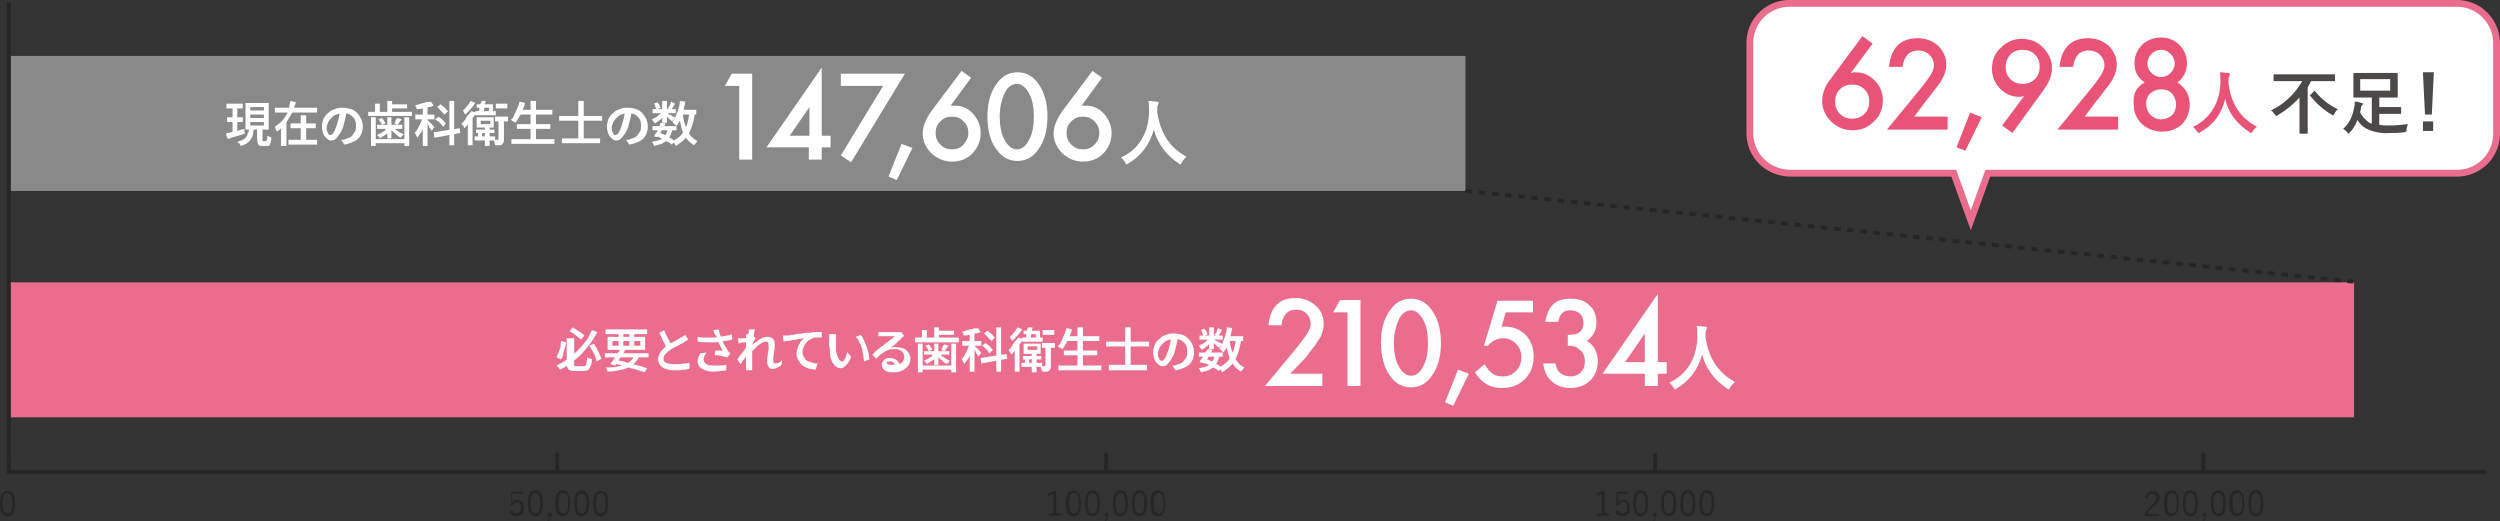
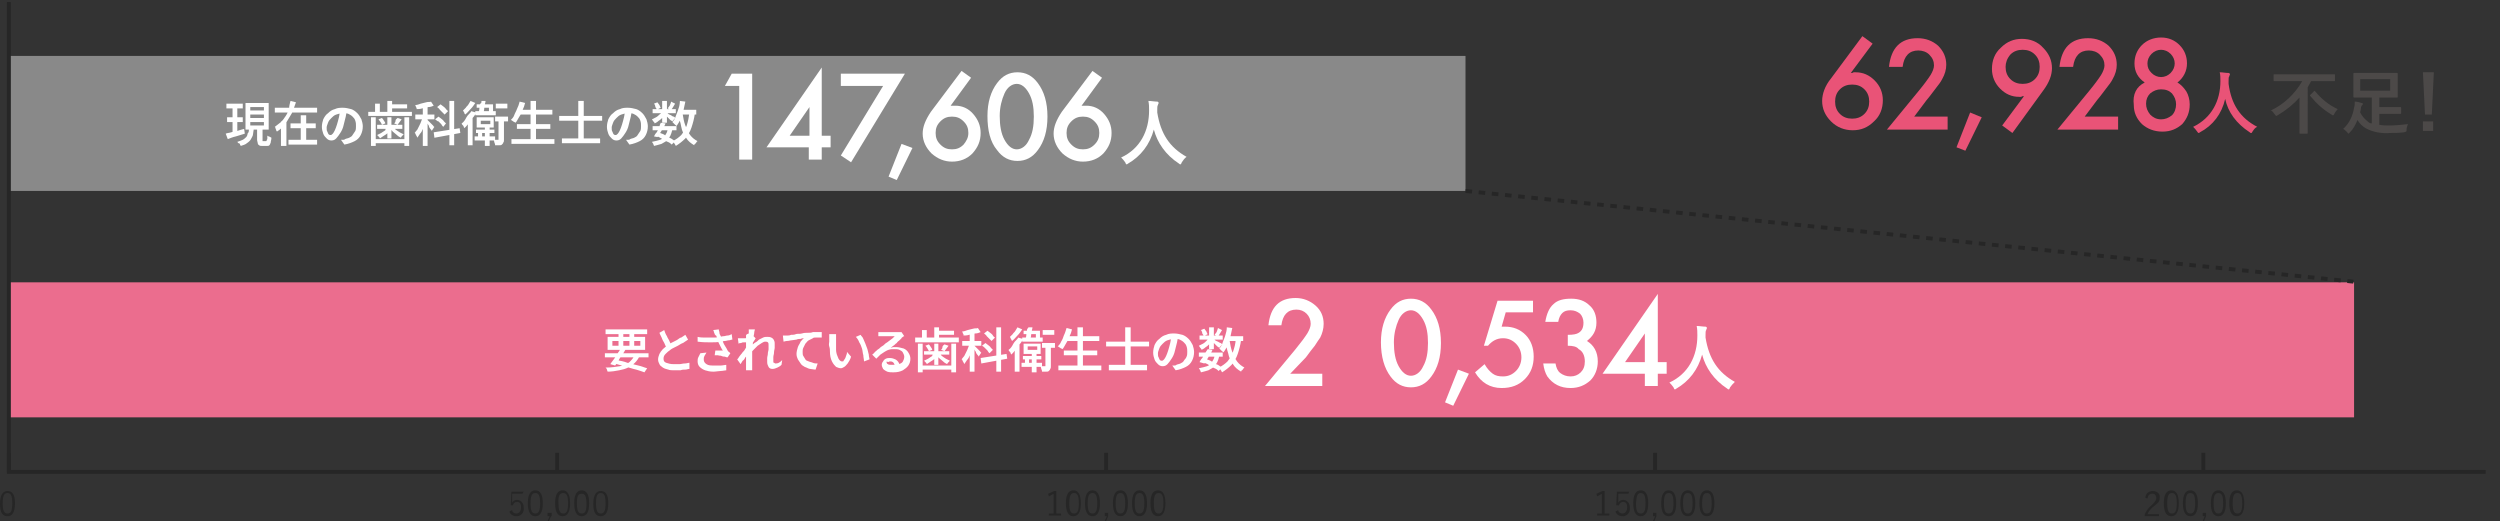
<svg xmlns="http://www.w3.org/2000/svg" version="1.1" id="レイヤー_1" x="0px" y="0px" viewBox="0 0 366.6 76.4" style="enable-background:new 0 0 366.6 76.4;" xml:space="preserve">
  <rect x="0" y="0" width="366.6" height="76.4" fill="#333333" stroke="none" />
  <style type="text/css">
	.st0{fill:#EB6D8E;}
	.st1{fill:#898989;}
	.st2{fill:#262626;}
	.st3{fill:none;stroke:#262626;stroke-width:0.58;stroke-miterlimit:10;}
	.st4{fill:none;stroke:#262626;stroke-width:0.58;stroke-miterlimit:10;stroke-dasharray:0.97,0.97;}
	.st5{fill:#FFFFFF;stroke:#EB6D8E;stroke-miterlimit:10;}
	.st6{fill:#4C4948;}
	.st7{fill:#FFFFFF;}
	.st8{fill:#E95377;}
</style>
  <rect x="1.3" y="41.4" class="st0" width="343.9" height="19.8" />
  <rect x="1.3" y="8.2" class="st1" width="213.6" height="19.8" />
  <path class="st2" d="M2.2,73.8c0,1.3-0.4,1.9-1.1,1.9S0,75.2,0,73.9S0.4,72,1.1,72S2.2,72.5,2.2,73.8z M0.4,73.8  c0,1.1,0.2,1.5,0.7,1.5s0.7-0.4,0.7-1.5s-0.2-1.5-0.7-1.5S0.4,72.7,0.4,73.8L0.4,73.8z" />
  <path class="st2" d="M76.6,72.4h-1.5v0.9c0,0.1,0,0.3,0,0.4c0.1-0.2,0.4-0.4,0.7-0.4c0.6,0,1,0.5,1,1.1c0,0,0,0,0,0.1  c0.1,0.6-0.4,1.2-1,1.2c0,0-0.1,0-0.1,0c-0.5,0-0.9-0.3-1-0.7l0.4-0.2c0,0.3,0.3,0.5,0.6,0.5c0.4,0,0.7-0.3,0.7-0.9  s-0.2-0.8-0.6-0.8c-0.3,0-0.5,0.2-0.6,0.5h-0.3l0.1-2h1.8L76.6,72.4z" />
  <path class="st2" d="M79.6,73.8c0,1.3-0.4,1.9-1.1,1.9s-1.1-0.6-1.1-1.9s0.4-1.9,1.1-1.9S79.6,72.5,79.6,73.8z M77.8,73.8  c0,1.1,0.2,1.5,0.7,1.5s0.7-0.4,0.7-1.5s-0.2-1.5-0.7-1.5S77.8,72.7,77.8,73.8L77.8,73.8z" />
  <path class="st2" d="M80.8,75.7l-0.3,0.7h-0.2l0.3-0.7h-0.3v-0.5h0.6V75.7z" />
  <path class="st2" d="M83.6,73.8c0,1.3-0.4,1.9-1.1,1.9s-1.1-0.6-1.1-1.9s0.4-1.9,1.1-1.9S83.6,72.5,83.6,73.8z M81.9,73.8  c0,1.1,0.2,1.5,0.7,1.5s0.7-0.4,0.7-1.5s-0.2-1.5-0.7-1.5S81.8,72.7,81.9,73.8L81.9,73.8z" />
  <path class="st2" d="M86.4,73.8c0,1.3-0.4,1.9-1.1,1.9s-1.1-0.6-1.1-1.9s0.4-1.9,1.1-1.9S86.4,72.5,86.4,73.8z M84.6,73.8  c0,1.1,0.2,1.5,0.7,1.5S86,75,86,73.9s-0.2-1.5-0.7-1.5S84.6,72.7,84.6,73.8L84.6,73.8z" />
  <path class="st2" d="M89.2,73.8c0,1.3-0.4,1.9-1.1,1.9S87,75.2,87,73.9s0.4-1.9,1.1-1.9S89.2,72.5,89.2,73.8z M87.4,73.8  c0,1.1,0.2,1.5,0.7,1.5s0.7-0.4,0.7-1.5s-0.2-1.5-0.7-1.5S87.4,72.7,87.4,73.8L87.4,73.8z" />
  <path class="st2" d="M154.9,75.3h0.7v0.3h-1.8v-0.3h0.7v-2.9c-0.2,0.1-0.5,0.3-0.7,0.4l-0.1-0.4c0.3-0.1,0.6-0.3,0.9-0.4h0.3V75.3z" />
  <path class="st2" d="M158.5,73.8c0,1.3-0.4,1.9-1.1,1.9s-1.1-0.6-1.1-1.9s0.4-1.9,1.1-1.9S158.5,72.5,158.5,73.8z M156.8,73.8  c0,1.1,0.2,1.5,0.7,1.5s0.7-0.4,0.7-1.5s-0.2-1.5-0.7-1.5S156.8,72.7,156.8,73.8L156.8,73.8z" />
  <path class="st2" d="M161.3,73.8c0,1.3-0.4,1.9-1.1,1.9s-1.1-0.6-1.1-1.9s0.4-1.9,1.1-1.9S161.3,72.5,161.3,73.8z M159.5,73.8  c0,1.1,0.2,1.5,0.7,1.5s0.7-0.4,0.7-1.5s-0.2-1.5-0.7-1.5S159.5,72.7,159.5,73.8L159.5,73.8z" />
  <path class="st2" d="M162.5,75.7l-0.3,0.7H162l0.3-0.7H162v-0.5h0.5L162.5,75.7z" />
  <path class="st2" d="M165.4,73.8c0,1.3-0.4,1.9-1.1,1.9s-1.1-0.6-1.1-1.9s0.4-1.9,1.1-1.9S165.4,72.5,165.4,73.8z M163.6,73.8  c0,1.1,0.2,1.5,0.7,1.5s0.7-0.4,0.7-1.5s-0.2-1.5-0.7-1.5S163.6,72.7,163.6,73.8L163.6,73.8z" />
  <path class="st2" d="M168.2,73.8c0,1.3-0.4,1.9-1.1,1.9s-1.1-0.6-1.1-1.9s0.4-1.9,1.1-1.9S168.2,72.5,168.2,73.8z M166.4,73.8  c0,1.1,0.2,1.5,0.7,1.5s0.7-0.4,0.7-1.5s-0.2-1.5-0.7-1.5S166.4,72.7,166.4,73.8L166.4,73.8z" />
  <path class="st2" d="M170.9,73.8c0,1.3-0.4,1.9-1.1,1.9s-1.1-0.6-1.1-1.9s0.4-1.9,1.1-1.9S170.9,72.5,170.9,73.8z M169.2,73.8  c0,1.1,0.2,1.5,0.7,1.5s0.7-0.4,0.7-1.5s-0.2-1.5-0.7-1.5S169.2,72.7,169.2,73.8L169.2,73.8z" />
  <path class="st2" d="M235.3,75.3h0.7v0.3h-1.8v-0.3h0.7v-2.9c-0.2,0.1-0.5,0.3-0.7,0.4l-0.1-0.4c0.3-0.1,0.6-0.3,0.9-0.4h0.3V75.3z" />
  <path class="st2" d="M238.8,72.4h-1.5v0.9c0,0.1,0,0.3,0,0.4c0.1-0.2,0.4-0.4,0.7-0.4c0.6,0,1,0.5,1,1.1c0,0,0,0,0,0.1  c0.1,0.6-0.4,1.2-1,1.2c0,0-0.1,0-0.1,0c-0.5,0-0.9-0.3-1-0.7l0.4-0.2c0,0.3,0.3,0.5,0.6,0.5c0.4,0,0.7-0.3,0.7-0.9  s-0.2-0.8-0.6-0.8c-0.3,0-0.5,0.2-0.6,0.5H237l0.1-2h1.8L238.8,72.4z" />
  <path class="st2" d="M241.7,73.8c0,1.3-0.4,1.9-1.1,1.9s-1.1-0.6-1.1-1.9s0.4-1.9,1.1-1.9S241.7,72.5,241.7,73.8z M239.9,73.8  c0,1.1,0.2,1.5,0.7,1.5s0.7-0.4,0.7-1.5s-0.2-1.5-0.7-1.5S240,72.7,239.9,73.8L239.9,73.8z" />
  <path class="st2" d="M242.9,75.7l-0.3,0.7h-0.2l0.3-0.7h-0.3v-0.5h0.5V75.7z" />
  <path class="st2" d="M245.8,73.8c0,1.3-0.4,1.9-1.1,1.9s-1.1-0.6-1.1-1.9s0.4-1.9,1.1-1.9S245.8,72.5,245.8,73.8z M244,73.8  c0,1.1,0.2,1.5,0.7,1.5s0.7-0.4,0.7-1.5s-0.2-1.5-0.7-1.5S244,72.7,244,73.8L244,73.8z" />
  <path class="st2" d="M248.6,73.8c0,1.3-0.4,1.9-1.1,1.9s-1.1-0.6-1.1-1.9s0.4-1.9,1.1-1.9S248.6,72.5,248.6,73.8z M246.8,73.8  c0,1.1,0.2,1.5,0.7,1.5s0.7-0.4,0.7-1.5s-0.2-1.5-0.7-1.5S246.8,72.7,246.8,73.8L246.8,73.8z" />
  <path class="st2" d="M251.4,73.8c0,1.3-0.4,1.9-1.1,1.9s-1.1-0.6-1.1-1.9s0.4-1.9,1.1-1.9S251.4,72.5,251.4,73.8z M249.6,73.8  c0,1.1,0.2,1.5,0.7,1.5s0.7-0.4,0.7-1.5s-0.2-1.5-0.7-1.5S249.6,72.7,249.6,73.8L249.6,73.8z" />
  <path class="st2" d="M314.6,73c0-0.6,0.5-1,1.1-1c0.5,0,1,0.3,1,0.8c0,0.1,0,0.1,0,0.2c0,0.4-0.1,0.7-0.8,1.2  c-0.4,0.3-0.8,0.7-1,1.2h1.7v0.3h-2.1v-0.3c0.3-0.6,0.6-1,1.1-1.4c0.5-0.5,0.6-0.7,0.6-1c0-0.3-0.2-0.6-0.5-0.6c0,0,0,0-0.1,0  c-0.4,0-0.6,0.2-0.7,0.7L314.6,73z" />
  <path class="st2" d="M319.5,73.8c0,1.3-0.4,1.9-1.1,1.9s-1.1-0.6-1.1-1.9s0.4-1.9,1.1-1.9S319.5,72.5,319.5,73.8z M317.8,73.8  c0,1.1,0.2,1.5,0.7,1.5s0.7-0.4,0.7-1.5s-0.2-1.5-0.7-1.5S317.8,72.7,317.8,73.8L317.8,73.8z" />
  <path class="st2" d="M322.3,73.8c0,1.3-0.4,1.9-1.1,1.9s-1.1-0.6-1.1-1.9s0.4-1.9,1.1-1.9S322.3,72.5,322.3,73.8z M320.5,73.8  c0,1.1,0.2,1.5,0.7,1.5s0.7-0.4,0.7-1.5s-0.2-1.5-0.7-1.5S320.5,72.7,320.5,73.8L320.5,73.8z" />
  <path class="st2" d="M323.5,75.7l-0.3,0.7H323l0.3-0.7H323v-0.5h0.5L323.5,75.7z" />
  <path class="st2" d="M326.4,73.8c0,1.3-0.4,1.9-1.1,1.9s-1.1-0.6-1.1-1.9s0.4-1.9,1.1-1.9S326.4,72.5,326.4,73.8z M324.6,73.8  c0,1.1,0.2,1.5,0.7,1.5s0.7-0.4,0.7-1.5s-0.2-1.5-0.7-1.5S324.6,72.7,324.6,73.8L324.6,73.8z" />
  <path class="st2" d="M329.1,73.8c0,1.3-0.4,1.9-1.1,1.9s-1.1-0.6-1.1-1.9s0.4-1.9,1.1-1.9S329.1,72.5,329.1,73.8z M327.4,73.8  c0,1.1,0.2,1.5,0.7,1.5s0.7-0.4,0.7-1.5s-0.2-1.5-0.7-1.5S327.4,72.7,327.4,73.8L327.4,73.8z" />
-   <path class="st2" d="M331.9,73.8c0,1.3-0.4,1.9-1.1,1.9s-1.1-0.6-1.1-1.9s0.4-1.9,1.1-1.9S331.9,72.5,331.9,73.8z M330.1,73.8  c0,1.1,0.2,1.5,0.7,1.5s0.7-0.4,0.7-1.5s-0.2-1.5-0.7-1.5S330.1,72.7,330.1,73.8L330.1,73.8z" />
  <polyline class="st3" points="1.3,0.3 1.3,69.2 364.5,69.2 " />
  <line class="st3" x1="1.3" y1="69.2" x2="1.3" y2="66.4" />
  <line class="st3" x1="81.7" y1="69.2" x2="81.7" y2="66.4" />
  <line class="st3" x1="162.2" y1="69.2" x2="162.2" y2="66.4" />
  <line class="st3" x1="242.7" y1="69.2" x2="242.7" y2="66.4" />
  <line class="st3" x1="323.1" y1="69.2" x2="323.1" y2="66.4" />
  <line class="st4" x1="214.9" y1="28" x2="345.1" y2="41.3" />
-   <path class="st5" d="M360.1,0.5h-97.5c-3.2-0.1-5.9,2.4-6,5.6c0,0,0,0,0,0v13.6c0.1,3.2,2.7,5.7,6,5.7c0,0,0,0,0,0h23.9l2.5,6.9  l2.5-6.9h68.6c3.2,0.1,5.9-2.4,6-5.6c0,0,0,0,0,0V6.2C366,3,363.4,0.4,360.1,0.5C360.2,0.5,360.1,0.5,360.1,0.5z" />
  <path class="st6" d="M334.8,11.9c-0.9,0-1.3,0-1.3,0s-0.1,0-0.1-0.1V11c0-0.1,0-0.1,0.1-0.1s0.4,0,1.3,0h6.2c0.9,0,1.2,0,1.3,0  s0.1,0,0.1,0.1v0.8c0,0.1,0,0.1-0.1,0.1s-0.4,0-1.3,0h-2.1c-0.2,0.3-0.3,0.6-0.5,0.9V18c0,1,0,1.4,0,1.5s0,0.1-0.1,0.1h-1  c-0.1,0-0.1,0-0.1-0.1s0-0.5,0-1.5v-3.7c-0.9,1-2,1.9-3.2,2.6c-0.1,0-0.1,0.1-0.2,0.1c-0.1,0-0.1-0.1-0.2-0.2  c-0.2-0.2-0.3-0.5-0.6-0.6c1.9-0.9,3.5-2.4,4.6-4.3L334.8,11.9z M339.3,13.4c0,0,0.1-0.1,0.1-0.1s0,0,0.1,0.1c0.9,1.1,2,2,3.3,2.6  c-0.2,0.2-0.4,0.5-0.5,0.7c-0.1,0.2-0.1,0.2-0.2,0.2s-0.1,0-0.2-0.1c-1.2-0.7-2.2-1.6-3.1-2.7c-0.1-0.1-0.1-0.1,0-0.2L339.3,13.4z" />
  <path class="st6" d="M348.9,18.3c0.5,0.1,1,0.1,1.5,0.1c0.9,0,1.8-0.1,2.7-0.2c-0.1,0.3-0.2,0.5-0.2,0.8c0,0.3,0,0.3-0.4,0.4  c-0.8,0.1-1.3,0.1-2,0.1c-1.2,0.1-2.5-0.1-3.6-0.7c-0.5-0.3-0.9-0.7-1.2-1.2c-0.3,0.7-0.6,1.3-1.1,1.8c-0.1,0.1-0.2,0.2-0.2,0.2  s-0.1,0-0.2-0.2c-0.2-0.2-0.4-0.4-0.6-0.5c0.9-0.8,1.4-1.9,1.6-3.1c0.1-0.3,0.1-0.6,0.1-0.9c0.3,0,0.7,0.1,1,0.2  c0.1,0,0.2,0.1,0.2,0.1c0,0.1,0,0.1-0.1,0.2c-0.1,0.1-0.2,0.3-0.2,0.5c0,0.2-0.1,0.4-0.1,0.6c0.3,0.6,0.7,1,1.2,1.4  c0.1,0.1,0.3,0.2,0.5,0.2v-3.8h-1.2c-1,0-1.4,0-1.4,0s-0.1,0-0.1-0.1s0-0.3,0-1v-1.5c0-0.6,0-0.9,0-0.9s0-0.1,0.1-0.1s0.4,0,1.4,0  h3.5c1,0,1.4,0,1.4,0s0.1,0,0.1,0.1s0,0.3,0,0.9v1.5c0,0.6,0,0.9,0,1s0,0.1-0.1,0.1s-0.4,0-1.4,0h-1.2v1.4h1.6c1.1,0,1.5,0,1.5,0  s0.1,0,0.1,0.1v0.8c0,0.1,0,0.1-0.1,0.1s-0.4,0-1.5,0h-1.6L348.9,18.3z M350.5,11.6h-4.4v1.7h4.4V11.6z" />
  <path class="st6" d="M356.6,16.8h-1l-0.3-6.2h1.6L356.6,16.8z M356.8,17.8v1.4h-1.5v-1.4H356.8z" />
  <g>
    <g>
      <g>
        <path class="st7" d="M253.7,56.8c-0.1,0.2-0.1,0.3-0.2,0.3c-0.1,0-0.1,0-0.2-0.1c-2-1.3-3.2-3.1-3.7-5c-0.6,2.2-1.9,3.9-3.8,5     c-0.1,0.1-0.2,0.1-0.2,0.1c-0.1,0-0.1-0.1-0.2-0.3c-0.2-0.3-0.4-0.5-0.6-0.7c2.8-1.3,4.1-3.9,4.1-6.9c0-0.5,0-0.9-0.1-1.4     c0.4,0,0.9,0.1,1.3,0.1c0.1,0,0.2,0.1,0.2,0.2c0,0.1-0.1,0.2-0.1,0.3c-0.1,0.1-0.1,0.4-0.1,0.7c0,0.1,0,0.3,0,0.4     c0.5,3.1,1.8,5.1,4.3,6.5C254.1,56.3,253.9,56.5,253.7,56.8z" />
      </g>
    </g>
    <g>
      <g>
        <path class="st7" d="M189.2,54.8h4.7v1.8h-8.4l4.4-5.3c0.4-0.5,0.8-1,1.1-1.4c0.3-0.4,0.5-0.7,0.7-1c0.3-0.5,0.5-1,0.5-1.4     c0-0.6-0.2-1.1-0.6-1.5c-0.4-0.4-0.9-0.6-1.5-0.6c-1.3,0-2,0.8-2.2,2.3h-1.9c0.3-2.7,1.6-4,4-4c1.1,0,2.1,0.4,2.9,1.1     c0.8,0.7,1.2,1.6,1.2,2.7c0,0.7-0.2,1.4-0.5,2c-0.2,0.3-0.5,0.7-0.8,1.2c-0.4,0.5-0.8,1-1.3,1.7L189.2,54.8z" />
-         <path class="st7" d="M197.7,45.8h-2.2l1-1.8h3v12.6h-1.9V45.8z" />
        <path class="st7" d="M202.5,50.2c0-2,0.5-3.6,1.4-4.8c0.8-1.1,1.8-1.6,3-1.6s2.2,0.5,3,1.6c0.9,1.2,1.4,2.8,1.4,4.9     c0,2.1-0.5,3.7-1.4,4.9c-0.8,1.1-1.8,1.6-3,1.6c-1.2,0-2.2-0.5-3-1.6C203,54,202.5,52.3,202.5,50.2z M204.4,50.2     c0,1.4,0.2,2.6,0.7,3.5c0.5,0.9,1.1,1.4,1.8,1.4c0.7,0,1.4-0.5,1.8-1.4c0.5-0.9,0.7-2,0.7-3.4c0-1.4-0.2-2.5-0.7-3.4     c-0.5-0.9-1.1-1.4-1.8-1.4c-0.7,0-1.4,0.5-1.8,1.4C204.7,47.8,204.4,48.9,204.4,50.2z" />
        <path class="st7" d="M213.8,54.2l1.6,0.6l-2.3,4.7l-1.2-0.5L213.8,54.2z" />
        <path class="st7" d="M224.7,45.8h-3.9l-0.6,2.1c0.1,0,0.2,0,0.3,0c0.1,0,0.2,0,0.2,0c1.2,0,2.2,0.4,3,1.2     c0.8,0.8,1.2,1.9,1.2,3.2c0,1.3-0.4,2.4-1.3,3.3c-0.9,0.9-2,1.3-3.4,1.3c-1.7,0-3-0.8-3.9-2.3l1.4-1.2c0.4,0.7,0.8,1.1,1.2,1.4     c0.4,0.3,0.9,0.4,1.5,0.4c0.8,0,1.4-0.3,1.9-0.8c0.5-0.5,0.8-1.2,0.8-2c0-0.8-0.3-1.5-0.8-2c-0.5-0.5-1.1-0.8-1.9-0.8     c-0.9,0-1.6,0.4-2.2,1.1h-0.6l2-6.6h5.2V45.8z" />
        <path class="st7" d="M229.9,50.7v-1.6c0.8,0,1.3-0.1,1.6-0.3c0.5-0.3,0.7-0.8,0.7-1.5c0-0.5-0.2-1-0.5-1.3     c-0.4-0.3-0.8-0.5-1.4-0.5c-0.5,0-0.9,0.1-1.2,0.4c-0.3,0.3-0.5,0.7-0.6,1.3h-1.9c0.2-1.2,0.6-2.1,1.2-2.6     c0.6-0.6,1.5-0.8,2.6-0.8c1.1,0,2,0.3,2.7,1c0.7,0.6,1,1.5,1,2.5c0,1.2-0.5,2-1.4,2.7c1,0.6,1.6,1.6,1.6,3c0,1.1-0.4,2.1-1.1,2.8     c-0.8,0.7-1.7,1.1-2.9,1.1c-1.5,0-2.6-0.6-3.4-1.7c-0.3-0.5-0.5-1.1-0.6-1.9h1.8c0.1,0.6,0.3,1.1,0.7,1.4     c0.4,0.3,0.9,0.5,1.5,0.5c0.6,0,1.1-0.2,1.5-0.6c0.4-0.4,0.6-0.9,0.6-1.6c0-0.8-0.3-1.5-0.9-1.8     C231.2,50.8,230.6,50.7,229.9,50.7z" />
        <path class="st7" d="M243.1,53.1h1.3v1.7h-1.3v1.8h-1.9v-1.8H235l8.1-11.7V53.1z M241.2,53.1v-4.2l-2.9,4.2H241.2z" />
      </g>
    </g>
  </g>
  <g>
    <g>
      <g>
        <path class="st7" d="M173.3,23.8c-0.1,0.2-0.1,0.3-0.2,0.3c-0.1,0-0.1,0-0.2-0.1c-2-1.3-3.2-3.1-3.7-5c-0.6,2.2-1.9,3.9-3.8,5     c-0.1,0.1-0.2,0.1-0.2,0.1c-0.1,0-0.1-0.1-0.2-0.3c-0.2-0.3-0.4-0.5-0.6-0.7c2.8-1.3,4.1-3.9,4.1-6.9c0-0.5,0-0.9-0.1-1.4     c0.4,0,0.9,0.1,1.3,0.1c0.1,0,0.2,0.1,0.2,0.2c0,0.1-0.1,0.2-0.1,0.3c-0.1,0.1-0.1,0.4-0.1,0.7c0,0.1,0,0.3,0,0.4     c0.5,3.1,1.8,5.1,4.3,6.5C173.7,23.2,173.5,23.5,173.3,23.8z" />
      </g>
    </g>
    <g>
      <g>
        <path class="st7" d="M108.5,12.6h-2.2l1-1.8h3v12.6h-1.9V12.6z" />
        <path class="st7" d="M120.5,19.9h1.3v1.7h-1.3v1.8h-1.9v-1.8h-6.2l8.1-11.7V19.9z M118.7,19.9v-4.2l-2.9,4.2H118.7z" />
        <path class="st7" d="M129.5,12.6h-6.2v-1.8h9.4l-7.9,13l-1.5-1L129.5,12.6z" />
        <path class="st7" d="M132.2,21.1l1.6,0.6l-2.3,4.7l-1.2-0.5L132.2,21.1z" />
        <path class="st7" d="M141,10.4l1.4,1l-3,4.1c0.2,0,0.3,0,0.4,0c0.1,0,0.2,0,0.3,0c1,0,1.9,0.4,2.6,1.2c0.7,0.8,1.1,1.7,1.1,2.8     c0,1.2-0.4,2.1-1.2,3c-0.8,0.8-1.8,1.2-3,1.2c-1.1,0-2.1-0.4-3-1.2c-0.8-0.8-1.3-1.8-1.3-2.9c0-1,0.4-2,1.2-3.2L141,10.4z      M142,19.5c0-0.7-0.2-1.2-0.7-1.7c-0.5-0.5-1-0.7-1.7-0.7c-0.7,0-1.2,0.2-1.7,0.7c-0.5,0.5-0.7,1-0.7,1.7c0,0.7,0.2,1.2,0.7,1.7     c0.5,0.5,1,0.7,1.7,0.7c0.7,0,1.2-0.2,1.7-0.7C141.7,20.7,142,20.2,142,19.5z" />
        <path class="st7" d="M144.8,17c0-2,0.5-3.6,1.4-4.8c0.8-1.1,1.8-1.6,3-1.6s2.2,0.5,3,1.6c0.9,1.2,1.4,2.8,1.4,4.9     c0,2.1-0.5,3.7-1.4,4.9c-0.8,1.1-1.8,1.6-3,1.6c-1.2,0-2.2-0.5-3-1.6C145.2,20.8,144.8,19.1,144.8,17z M146.6,17     c0,1.4,0.2,2.6,0.7,3.5c0.5,0.9,1.1,1.4,1.8,1.4c0.7,0,1.4-0.5,1.8-1.4c0.5-0.9,0.7-2,0.7-3.4c0-1.4-0.2-2.5-0.7-3.4     c-0.5-0.9-1.1-1.4-1.8-1.4c-0.7,0-1.4,0.5-1.8,1.4C146.9,14.6,146.6,15.7,146.6,17z" />
        <path class="st7" d="M160.2,10.4l1.4,1l-3,4.1c0.2,0,0.3,0,0.4,0c0.1,0,0.2,0,0.3,0c1,0,1.9,0.4,2.6,1.2c0.7,0.8,1.1,1.7,1.1,2.8     c0,1.2-0.4,2.1-1.2,3c-0.8,0.8-1.8,1.2-3,1.2c-1.1,0-2.1-0.4-3-1.2c-0.8-0.8-1.3-1.8-1.3-2.9c0-1,0.4-2,1.2-3.2L160.2,10.4z      M161.2,19.5c0-0.7-0.2-1.2-0.7-1.7c-0.5-0.5-1-0.7-1.7-0.7c-0.7,0-1.2,0.2-1.7,0.7c-0.5,0.5-0.7,1-0.7,1.7     c0,0.7,0.2,1.2,0.7,1.7c0.5,0.5,1,0.7,1.7,0.7c0.7,0,1.2-0.2,1.7-0.7C161,20.7,161.2,20.2,161.2,19.5z" />
      </g>
    </g>
  </g>
  <g>
    <g>
      <g>
        <path class="st8" d="M330.3,19.3c-0.1,0.2-0.1,0.2-0.2,0.2c-0.1,0-0.1,0-0.2-0.1c-2-1.3-3.2-3-3.6-4.9c-0.5,2.2-1.8,3.9-3.7,4.9     c-0.1,0.1-0.2,0.1-0.2,0.1c-0.1,0-0.1-0.1-0.2-0.2c-0.2-0.3-0.4-0.5-0.6-0.7c2.7-1.3,4-3.8,4-6.7c0-0.5,0-0.9-0.1-1.3     c0.4,0,0.9,0.1,1.3,0.1c0.1,0,0.2,0.1,0.2,0.2c0,0.1-0.1,0.2-0.1,0.3c-0.1,0.1-0.1,0.3-0.1,0.7c0,0.1,0,0.2,0,0.4     c0.4,3,1.7,5,4.2,6.3C330.7,18.7,330.5,19,330.3,19.3z" />
      </g>
    </g>
    <g>
      <g>
        <path class="st8" d="M273.1,5.3l1.5,1.1l-3.2,4.3c0.2,0,0.3,0,0.4-0.1c0.1,0,0.2,0,0.3,0c1.1,0,2,0.4,2.8,1.2     c0.8,0.8,1.2,1.8,1.2,2.9c0,1.2-0.4,2.3-1.3,3.1c-0.9,0.9-1.9,1.3-3.1,1.3c-1.2,0-2.3-0.4-3.2-1.3c-0.9-0.9-1.3-1.9-1.3-3     c0-1,0.4-2.2,1.3-3.3L273.1,5.3z M274.1,14.9c0-0.7-0.2-1.3-0.7-1.8c-0.5-0.5-1.1-0.7-1.8-0.7c-0.7,0-1.3,0.2-1.8,0.7     c-0.5,0.5-0.7,1.1-0.7,1.8c0,0.7,0.2,1.3,0.7,1.8c0.5,0.5,1.1,0.7,1.8,0.7c0.7,0,1.3-0.2,1.8-0.7     C273.9,16.2,274.1,15.6,274.1,14.9z" />
        <path class="st8" d="M280.7,17.1h4.9V19h-8.9l4.6-5.6c0.5-0.6,0.8-1,1.1-1.4c0.3-0.4,0.5-0.7,0.7-1c0.3-0.5,0.5-1,0.5-1.4     c0-0.6-0.2-1.1-0.7-1.6c-0.4-0.4-1-0.6-1.6-0.6c-1.3,0-2.1,0.8-2.3,2.4h-2c0.3-2.8,1.7-4.2,4.2-4.2c1.2,0,2.2,0.4,3,1.1     c0.8,0.8,1.2,1.7,1.2,2.8c0,0.7-0.2,1.4-0.6,2.1c-0.2,0.4-0.5,0.8-0.9,1.3c-0.4,0.5-0.8,1.1-1.4,1.8L280.7,17.1z" />
        <path class="st8" d="M288.9,16.5l1.7,0.7l-2.4,4.9l-1.3-0.5L288.9,16.5z" />
        <path class="st8" d="M295.1,19.5l-1.5-1.1l3.2-4.3c-0.2,0-0.3,0-0.4,0.1c-0.1,0-0.2,0-0.3,0c-1.1,0-2-0.4-2.8-1.2     c-0.8-0.8-1.2-1.8-1.2-2.9c0-1.2,0.4-2.3,1.3-3.1c0.9-0.9,1.9-1.3,3.1-1.3c1.2,0,2.3,0.4,3.1,1.3c0.9,0.9,1.3,1.9,1.3,3     c0,1-0.4,2.1-1.3,3.3L295.1,19.5z M294.1,9.8c0,0.7,0.2,1.3,0.7,1.8c0.5,0.5,1.1,0.7,1.8,0.7c0.7,0,1.3-0.2,1.8-0.7     c0.5-0.5,0.7-1.1,0.7-1.8s-0.2-1.3-0.7-1.8c-0.5-0.5-1.1-0.7-1.8-0.7c-0.7,0-1.3,0.2-1.8,0.7C294.3,8.6,294.1,9.2,294.1,9.8z" />
        <path class="st8" d="M305.7,17.1h4.9V19h-8.9l4.6-5.6c0.5-0.6,0.8-1,1.1-1.4c0.3-0.4,0.5-0.7,0.7-1c0.3-0.5,0.5-1,0.5-1.4     c0-0.6-0.2-1.1-0.7-1.6c-0.4-0.4-1-0.6-1.6-0.6c-1.3,0-2.1,0.8-2.3,2.4h-2c0.3-2.8,1.7-4.2,4.2-4.2c1.2,0,2.2,0.4,3,1.1     c0.8,0.8,1.2,1.7,1.2,2.8c0,0.7-0.2,1.4-0.6,2.1c-0.2,0.4-0.5,0.8-0.9,1.3c-0.4,0.5-0.8,1.1-1.4,1.8L305.7,17.1z" />
        <path class="st8" d="M314.5,12.1c-1-0.7-1.5-1.6-1.5-2.8c0-1.1,0.4-2,1.1-2.7c0.7-0.7,1.7-1.1,2.8-1.1c1.1,0,2,0.4,2.7,1.1     c0.7,0.7,1.1,1.6,1.1,2.7c0,1.1-0.5,2.1-1.4,2.8c0.5,0.3,0.9,0.7,1.3,1.3c0.3,0.5,0.5,1.2,0.5,1.9c0,1.2-0.4,2.1-1.1,2.9     c-0.8,0.7-1.7,1.1-2.9,1.1c-1.2,0-2.2-0.4-3-1.1c-0.8-0.8-1.2-1.7-1.2-2.8C312.7,13.8,313.3,12.7,314.5,12.1z M314.7,15.2     c0,0.6,0.2,1.1,0.6,1.6c0.4,0.4,0.9,0.7,1.6,0.7c0.6,0,1.1-0.2,1.6-0.6c0.4-0.4,0.6-1,0.6-1.6c0-0.6-0.2-1.1-0.6-1.6     c-0.4-0.4-0.9-0.6-1.6-0.6c-0.6,0-1.1,0.2-1.6,0.6C314.9,14.1,314.7,14.6,314.7,15.2z M314.9,9.3c0,0.6,0.2,1,0.6,1.4     c0.4,0.4,0.9,0.6,1.4,0.6c0.5,0,1-0.2,1.4-0.6c0.4-0.4,0.6-0.9,0.6-1.4c0-0.5-0.2-1-0.6-1.4c-0.4-0.4-0.9-0.6-1.4-0.6     c-0.5,0-1,0.2-1.4,0.6C315.1,8.3,314.9,8.8,314.9,9.3z" />
      </g>
    </g>
  </g>
  <g>
    <path class="st7" d="M33.1,19.6c0.2-0.1,0.5-0.1,0.8-0.2s0.6-0.2,0.9-0.2c0.3-0.1,0.6-0.2,1-0.3l0.1,0.7c-0.4,0.1-0.9,0.3-1.3,0.4   c-0.5,0.1-0.9,0.3-1.2,0.4L33.1,19.6z M33.2,15.2h2.4v0.7h-2.4V15.2z M33.3,17.2h2.3v0.7h-2.3V17.2z M34.1,15.5h0.7v4.1l-0.7,0.1   V15.5z M36.5,18.9h0.7c0,0.3-0.1,0.6-0.1,0.8s-0.2,0.5-0.3,0.7c-0.1,0.2-0.3,0.4-0.6,0.6c-0.2,0.2-0.6,0.3-0.9,0.4   c0-0.1-0.1-0.1-0.1-0.2c0-0.1-0.1-0.2-0.2-0.2s-0.1-0.1-0.2-0.2c0.3-0.1,0.6-0.2,0.8-0.3s0.4-0.3,0.5-0.4s0.2-0.3,0.2-0.5   C36.5,19.4,36.5,19.2,36.5,18.9z M36,15.1h3.4V19H36V15.1z M36.7,15.7v0.5h2v-0.5H36.7z M36.7,16.8v0.5h2v-0.5H36.7z M36.7,17.9   v0.5h2v-0.5H36.7z M37.8,18.8h0.7v1.7c0,0.1,0,0.2,0,0.2c0,0,0.1,0,0.1,0c0,0,0.1,0,0.1,0c0,0,0.1,0,0.2,0s0.1,0,0.1,0   c0,0,0.1,0,0.1-0.1c0,0,0-0.1,0.1-0.2c0-0.1,0-0.3,0-0.5c0.1,0,0.1,0.1,0.2,0.1c0.1,0,0.2,0.1,0.2,0.1c0.1,0,0.2,0.1,0.2,0.1   c0,0.3-0.1,0.5-0.1,0.7c-0.1,0.2-0.1,0.3-0.2,0.4c-0.1,0.1-0.2,0.1-0.4,0.1c0,0-0.1,0-0.1,0s-0.1,0-0.2,0c-0.1,0-0.1,0-0.2,0   s-0.1,0-0.1,0c-0.2,0-0.4,0-0.5-0.1c-0.1-0.1-0.2-0.1-0.2-0.3c0-0.1-0.1-0.3-0.1-0.5V18.8z" />
    <path class="st7" d="M42.6,14.8l0.8,0.2c-0.2,0.6-0.4,1.1-0.6,1.6c-0.3,0.5-0.6,1-0.9,1.5c-0.4,0.5-0.8,0.9-1.3,1.2   c0-0.1-0.1-0.1-0.1-0.2c0-0.1-0.1-0.2-0.1-0.3c0-0.1-0.1-0.2-0.1-0.2c0.3-0.2,0.6-0.5,0.9-0.7c0.3-0.3,0.5-0.6,0.7-0.9   c0.2-0.3,0.4-0.7,0.5-1.1C42.4,15.5,42.5,15.2,42.6,14.8z M40.3,15.8h6.2v0.7h-6.2V15.8z M41.2,17.8h0.8v3.6h-0.8V17.8z M42.3,20.5   h4.2v0.7h-4.2V20.5z M42.6,18.1h3.7v0.7h-3.7V18.1z M44.1,16.9h0.8v4h-0.8V16.9z" />
    <path class="st7" d="M50.9,16c-0.1,0.4-0.1,0.7-0.2,1.1c-0.1,0.4-0.2,0.8-0.3,1.2c-0.1,0.5-0.3,0.9-0.5,1.2   c-0.2,0.3-0.4,0.6-0.6,0.8c-0.2,0.2-0.4,0.3-0.7,0.3s-0.5-0.1-0.7-0.3s-0.4-0.4-0.5-0.7c-0.1-0.3-0.2-0.6-0.2-1   c0-0.4,0.1-0.8,0.2-1.1c0.2-0.4,0.4-0.7,0.7-0.9c0.3-0.3,0.6-0.5,1-0.6c0.4-0.2,0.8-0.2,1.2-0.2c0.4,0,0.8,0.1,1.2,0.2   c0.3,0.1,0.6,0.3,0.9,0.6c0.2,0.2,0.4,0.5,0.6,0.9c0.1,0.3,0.2,0.7,0.2,1c0,0.5-0.1,0.9-0.3,1.3s-0.5,0.7-0.9,0.9   c-0.4,0.2-0.9,0.4-1.5,0.5l-0.5-0.7c0.1,0,0.2,0,0.3,0c0.1,0,0.2,0,0.3-0.1c0.2-0.1,0.4-0.1,0.6-0.2s0.4-0.2,0.5-0.4   c0.1-0.2,0.3-0.4,0.4-0.6c0.1-0.2,0.1-0.5,0.1-0.7c0-0.3,0-0.5-0.1-0.8s-0.2-0.4-0.4-0.6c-0.2-0.2-0.4-0.3-0.6-0.4   s-0.5-0.1-0.8-0.1c-0.4,0-0.7,0.1-1,0.2s-0.5,0.3-0.7,0.5s-0.4,0.4-0.5,0.7c-0.1,0.3-0.2,0.5-0.2,0.7c0,0.2,0,0.5,0.1,0.6   c0.1,0.2,0.1,0.3,0.2,0.4c0.1,0.1,0.2,0.1,0.3,0.1c0.1,0,0.2-0.1,0.3-0.2c0.1-0.1,0.2-0.3,0.3-0.5c0.1-0.2,0.2-0.5,0.3-0.8   c0.1-0.3,0.2-0.7,0.3-1.1c0.1-0.4,0.1-0.8,0.2-1.1L50.9,16z" />
    <path class="st7" d="M54,16.4h6.4V17H54V16.4z M54.4,17.2h0.7v4.2h-0.7V17.2z M54.9,20.4h4.7v0.6h-4.7V20.4z M55,15.2h0.7v1.5H55   V15.2z M56.8,18.6l0.5,0.2c-0.1,0.2-0.3,0.4-0.4,0.6s-0.4,0.4-0.6,0.5s-0.4,0.3-0.6,0.4c0-0.1-0.1-0.2-0.2-0.3s-0.2-0.2-0.2-0.2   c0.2-0.1,0.4-0.2,0.6-0.3c0.2-0.1,0.4-0.3,0.6-0.4C56.5,18.9,56.7,18.7,56.8,18.6z M55.3,18.3h3.7v0.6h-3.7V18.3z M55.5,17.5   l0.5-0.2c0.1,0.1,0.2,0.2,0.3,0.4c0.1,0.1,0.2,0.3,0.2,0.4L56,18.3c0-0.1-0.1-0.2-0.2-0.4C55.7,17.8,55.6,17.6,55.5,17.5z    M56.8,14.8h0.7v1.9h-0.7V14.8z M56.8,17.2h0.6v3.1h-0.6V17.2z M57.6,18.5c0.1,0.2,0.3,0.3,0.4,0.5c0.2,0.1,0.4,0.3,0.6,0.4   c0.2,0.1,0.4,0.2,0.6,0.3c-0.1,0.1-0.1,0.1-0.2,0.2c-0.1,0.1-0.2,0.2-0.2,0.3c-0.2-0.1-0.4-0.2-0.6-0.4c-0.2-0.2-0.4-0.3-0.6-0.5   c-0.2-0.2-0.3-0.4-0.5-0.6L57.6,18.5z M57.2,15.3h2.5v0.6h-2.5V15.3z M58.3,17.3l0.6,0.2c-0.1,0.1-0.2,0.3-0.3,0.4   c-0.1,0.1-0.2,0.3-0.3,0.4l-0.5-0.2c0.1-0.1,0.2-0.2,0.2-0.4S58.2,17.4,58.3,17.3z M59.3,17.2H60v4.2h-0.7V17.2z" />
    <path class="st7" d="M62.1,17.1l0.4,0.2c-0.1,0.3-0.2,0.5-0.2,0.8c-0.1,0.3-0.2,0.5-0.3,0.8c-0.1,0.3-0.2,0.5-0.4,0.7   c-0.1,0.2-0.3,0.4-0.4,0.6c0-0.1-0.1-0.2-0.2-0.4s-0.1-0.3-0.2-0.3c0.1-0.1,0.2-0.3,0.4-0.5c0.1-0.2,0.2-0.4,0.3-0.6   c0.1-0.2,0.2-0.4,0.3-0.7S62,17.3,62.1,17.1z M60.9,16.8h2.8v0.7h-2.8V16.8z M63.2,14.9l0.4,0.6c-0.2,0.1-0.5,0.2-0.8,0.2   c-0.3,0.1-0.6,0.1-0.9,0.2s-0.6,0.1-0.8,0.1c0-0.1,0-0.2-0.1-0.3c0-0.1-0.1-0.2-0.1-0.3c0.3,0,0.5-0.1,0.8-0.2   c0.3-0.1,0.5-0.1,0.8-0.2S63.1,15,63.2,14.9z M62,15.5h0.7v5.9H62V15.5z M62.7,17.6c0,0,0.1,0.1,0.2,0.2c0.1,0.1,0.2,0.2,0.3,0.3   s0.2,0.2,0.3,0.3c0.1,0.1,0.1,0.2,0.2,0.2l-0.4,0.6c0-0.1-0.1-0.2-0.2-0.3s-0.2-0.3-0.2-0.4s-0.2-0.3-0.2-0.4   c-0.1-0.1-0.1-0.2-0.2-0.3L62.7,17.6z M63.6,19.4l3.8-0.6l0.1,0.7l-3.8,0.7L63.6,19.4z M63.8,17.5l0.5-0.4c0.1,0.1,0.3,0.2,0.4,0.3   s0.3,0.2,0.4,0.4c0.1,0.1,0.2,0.2,0.3,0.3L65,18.6c-0.1-0.1-0.2-0.2-0.3-0.4c-0.1-0.1-0.3-0.3-0.4-0.4C64.1,17.8,64,17.6,63.8,17.5   z M64.1,15.7l0.5-0.4c0.1,0.1,0.3,0.2,0.4,0.3c0.1,0.1,0.3,0.2,0.4,0.4c0.1,0.1,0.2,0.2,0.3,0.3l-0.5,0.5c-0.1-0.1-0.2-0.2-0.3-0.3   c-0.1-0.1-0.2-0.2-0.4-0.4C64.4,15.9,64.2,15.8,64.1,15.7z M65.9,14.8h0.7v6.5h-0.7V14.8z" />
    <path class="st7" d="M69.1,16.3l0.7,0.2c-0.1,0.3-0.3,0.6-0.5,0.8c-0.2,0.3-0.4,0.6-0.6,0.8c-0.2,0.3-0.4,0.5-0.6,0.7   c0-0.1-0.1-0.1-0.1-0.2c0-0.1-0.1-0.2-0.2-0.3s-0.1-0.2-0.1-0.2c0.3-0.2,0.5-0.5,0.7-0.9S69,16.6,69.1,16.3z M69,14.8l0.7,0.3   c-0.2,0.3-0.4,0.6-0.7,0.9c-0.3,0.3-0.5,0.6-0.8,0.8c0-0.1-0.1-0.1-0.1-0.2S68,16.4,68,16.4c0-0.1-0.1-0.1-0.1-0.2   c0.1-0.1,0.3-0.3,0.4-0.4c0.1-0.2,0.3-0.3,0.4-0.5C68.8,15.1,68.9,15,69,14.8z M68.6,17.7l0.7-0.7v0v4.3h-0.7V17.7z M69.6,20h3v0.6   h-3V20z M69.7,16.3h3v0.6h-3V16.3z M69.8,19h2.7v0.5h-2.7V19z M69.9,15.3h2.4v1.3h-0.6v-0.8h-1.8V15.3z M69.9,17.2h2.5v1.5h-2.5   V17.2z M70.1,19.2h0.6v1.1h-0.6V19.2z M70.6,14.8l0.6,0c0,0.2-0.1,0.4-0.1,0.6c0,0.2-0.1,0.4-0.1,0.6c0,0.2-0.1,0.4-0.1,0.5h-0.7   c0-0.2,0.1-0.3,0.1-0.6c0-0.2,0.1-0.4,0.1-0.7C70.6,15.2,70.6,15,70.6,14.8z M70.5,17.7v0.5h1.4v-0.5H70.5z M71.1,18.5h0.7v2.9   h-0.7V18.5z M73.2,17.4h0.7v3.1c0,0.2,0,0.3-0.1,0.4c0,0.1-0.1,0.2-0.2,0.3c-0.1,0.1-0.2,0.1-0.4,0.1c-0.2,0-0.3,0-0.6,0   c0-0.1,0-0.2-0.1-0.4c0-0.1-0.1-0.3-0.1-0.4c0.1,0,0.3,0,0.4,0c0.1,0,0.2,0,0.2,0c0,0,0.1,0,0.1,0c0,0,0,0,0-0.1V17.4z M72.6,17.1   h1.9v0.7h-1.9V17.1z M72.7,15.2h1.7v0.7h-1.7V15.2z" />
    <path class="st7" d="M76.2,14.9l0.8,0.2c-0.1,0.4-0.2,0.7-0.4,1.1c-0.1,0.4-0.3,0.7-0.5,1s-0.3,0.6-0.5,0.8c0,0-0.1-0.1-0.2-0.1   c-0.1-0.1-0.2-0.1-0.3-0.2c-0.1-0.1-0.2-0.1-0.2-0.1c0.2-0.2,0.4-0.4,0.5-0.7s0.3-0.6,0.4-0.9C76,15.6,76.1,15.3,76.2,14.9z    M75,20.4h6.3v0.7H75V20.4z M75.8,18.2h4.9v0.7h-4.9V18.2z M76.1,16.1H81v0.7h-4.9V16.1z M77.8,14.8h0.8v6h-0.8V14.8z" />
    <path class="st7" d="M82,17h6.3v0.7H82V17z M82.4,20.3H88V21h-5.6V20.3z M84.8,14.8h0.8v6h-0.8V14.8z" />
    <path class="st7" d="M92.7,16c-0.1,0.4-0.1,0.7-0.2,1.1c-0.1,0.4-0.2,0.8-0.3,1.2c-0.1,0.5-0.3,0.9-0.5,1.2   c-0.2,0.3-0.4,0.6-0.6,0.8c-0.2,0.2-0.4,0.3-0.7,0.3s-0.5-0.1-0.7-0.3s-0.4-0.4-0.5-0.7c-0.1-0.3-0.2-0.6-0.2-1   c0-0.4,0.1-0.8,0.2-1.1c0.2-0.4,0.4-0.7,0.7-0.9c0.3-0.3,0.6-0.5,1-0.6c0.4-0.2,0.8-0.2,1.2-0.2c0.4,0,0.8,0.1,1.2,0.2   c0.3,0.1,0.6,0.3,0.9,0.6c0.2,0.2,0.4,0.5,0.6,0.9c0.1,0.3,0.2,0.7,0.2,1c0,0.5-0.1,0.9-0.3,1.3s-0.5,0.7-0.9,0.9   c-0.4,0.2-0.9,0.4-1.5,0.5l-0.5-0.7c0.1,0,0.2,0,0.3,0c0.1,0,0.2,0,0.3-0.1c0.2-0.1,0.4-0.1,0.6-0.2s0.4-0.2,0.5-0.4   c0.1-0.2,0.3-0.4,0.4-0.6c0.1-0.2,0.1-0.5,0.1-0.7c0-0.3,0-0.5-0.1-0.8s-0.2-0.4-0.4-0.6c-0.2-0.2-0.4-0.3-0.6-0.4   s-0.5-0.1-0.8-0.1c-0.4,0-0.7,0.1-1,0.2s-0.5,0.3-0.7,0.5s-0.4,0.4-0.5,0.7c-0.1,0.3-0.2,0.5-0.2,0.7c0,0.2,0,0.5,0.1,0.6   c0.1,0.2,0.1,0.3,0.2,0.4c0.1,0.1,0.2,0.1,0.3,0.1c0.1,0,0.2-0.1,0.3-0.2c0.1-0.1,0.2-0.3,0.3-0.5c0.1-0.2,0.2-0.5,0.3-0.8   c0.1-0.3,0.2-0.7,0.3-1.1c0.1-0.4,0.1-0.8,0.2-1.1L92.7,16z" />
    <path class="st7" d="M97.1,16.3l0.5,0.3c-0.1,0.2-0.3,0.4-0.4,0.6c-0.2,0.2-0.4,0.4-0.6,0.5c-0.2,0.2-0.4,0.3-0.6,0.4   c0-0.1-0.1-0.2-0.2-0.3c-0.1-0.1-0.1-0.2-0.2-0.3c0.2-0.1,0.4-0.2,0.6-0.3c0.2-0.1,0.4-0.3,0.5-0.4C96.9,16.7,97,16.5,97.1,16.3z    M95.7,18.5h3.5v0.6h-3.5V18.5z M97.9,18.9l0.7,0.1c-0.1,0.4-0.2,0.7-0.3,0.9s-0.3,0.5-0.5,0.7c-0.2,0.2-0.5,0.3-0.8,0.5   c-0.3,0.1-0.7,0.2-1.1,0.3c0-0.1-0.1-0.2-0.1-0.3c-0.1-0.1-0.1-0.2-0.2-0.3c0.5-0.1,0.9-0.2,1.2-0.3s0.5-0.3,0.7-0.6   C97.7,19.6,97.9,19.3,97.9,18.9z M95.7,16h3.4v0.6h-3.4V16z M96.9,18l0.7,0.1c-0.1,0.2-0.2,0.5-0.4,0.7c-0.1,0.3-0.3,0.5-0.4,0.7   c-0.1,0.2-0.2,0.5-0.4,0.6L95.9,20c0.1-0.2,0.2-0.4,0.4-0.6c0.1-0.2,0.3-0.5,0.4-0.7C96.7,18.4,96.8,18.2,96.9,18z M95.9,15.2   l0.5-0.2c0.1,0.1,0.2,0.3,0.3,0.4c0.1,0.2,0.1,0.3,0.2,0.4l-0.6,0.3c0-0.1-0.1-0.3-0.2-0.4C96.1,15.5,96,15.3,95.9,15.2z M96.4,20   l0.4-0.5c0.3,0.1,0.6,0.2,0.8,0.4c0.3,0.1,0.5,0.3,0.8,0.4c0.2,0.1,0.4,0.3,0.6,0.4l-0.5,0.5c-0.1-0.1-0.3-0.3-0.6-0.4   s-0.5-0.3-0.7-0.4C96.9,20.3,96.7,20.1,96.4,20z M97.1,14.8h0.7v3.2h-0.7V14.8z M97.7,16.5c0.1,0,0.2,0.1,0.3,0.2   c0.1,0.1,0.2,0.1,0.4,0.2c0.1,0.1,0.3,0.2,0.4,0.2c0.1,0.1,0.2,0.1,0.2,0.2l-0.4,0.5c-0.1-0.1-0.2-0.1-0.3-0.2   c-0.1-0.1-0.2-0.2-0.3-0.3c-0.1-0.1-0.2-0.2-0.3-0.3c-0.1-0.1-0.2-0.2-0.3-0.2L97.7,16.5z M98.4,14.9l0.6,0.3   c-0.1,0.2-0.2,0.3-0.3,0.5s-0.2,0.3-0.3,0.4l-0.5-0.2c0.1-0.1,0.2-0.3,0.3-0.4C98.3,15.2,98.4,15.1,98.4,14.9z M101.1,16.5l0.8,0.1   c-0.1,0.8-0.3,1.5-0.5,2.1c-0.2,0.6-0.5,1.1-0.9,1.6c-0.4,0.4-0.9,0.8-1.4,1.1c0-0.1-0.1-0.1-0.1-0.2c-0.1-0.1-0.1-0.2-0.2-0.3   c-0.1-0.1-0.1-0.2-0.2-0.2c0.5-0.2,1-0.6,1.3-0.9c0.3-0.4,0.6-0.8,0.8-1.4S101,17.2,101.1,16.5z M99.7,14.8l0.8,0.1   c-0.1,0.5-0.2,0.9-0.3,1.4c-0.1,0.4-0.3,0.9-0.4,1.2c-0.2,0.4-0.4,0.7-0.6,1c0-0.1-0.1-0.1-0.2-0.2c-0.1-0.1-0.1-0.1-0.2-0.2   c-0.1-0.1-0.1-0.1-0.2-0.2c0.2-0.2,0.4-0.5,0.5-0.9c0.1-0.3,0.3-0.7,0.4-1.1C99.6,15.7,99.7,15.2,99.7,14.8z M100.1,16.7   c0.1,0.6,0.2,1.2,0.4,1.7c0.2,0.5,0.4,1,0.7,1.4c0.3,0.4,0.7,0.7,1.1,0.9c-0.1,0-0.1,0.1-0.2,0.2c-0.1,0.1-0.1,0.2-0.2,0.2   c-0.1,0.1-0.1,0.2-0.1,0.2c-0.5-0.3-0.9-0.6-1.2-1.1c-0.3-0.4-0.6-1-0.7-1.6s-0.3-1.2-0.5-1.9L100.1,16.7z M99.6,16.1h2.5v0.7h-2.5   V16.1z" />
  </g>
  <g>
-     <path class="st7" d="M82.3,50l0.7,0.2c0,0.3-0.1,0.6-0.2,0.9c-0.1,0.3-0.2,0.6-0.2,0.9c-0.1,0.3-0.2,0.5-0.3,0.7l-0.7-0.3   c0.1-0.2,0.2-0.4,0.3-0.7s0.2-0.5,0.3-0.8C82.2,50.5,82.2,50.2,82.3,50z M86.8,48.4l0.8,0.3c-0.3,0.5-0.6,1.1-1,1.6   c-0.4,0.5-0.8,1-1.2,1.5c-0.5,0.5-1,0.9-1.5,1.3c-0.5,0.4-1.1,0.8-1.8,1.1c0-0.1-0.1-0.1-0.1-0.2c-0.1-0.1-0.1-0.1-0.2-0.2   c-0.1-0.1-0.1-0.1-0.2-0.2c0.6-0.3,1.2-0.6,1.7-1c0.5-0.4,1-0.8,1.5-1.3s0.8-0.9,1.2-1.4S86.5,48.9,86.8,48.4z M83.4,49.6h0.8v3.7   c0,0.1,0,0.2,0,0.3c0,0.1,0.1,0.1,0.1,0.1c0.1,0,0.2,0,0.3,0c0,0,0.1,0,0.2,0s0.2,0,0.3,0c0.1,0,0.2,0,0.3,0s0.2,0,0.2,0   c0.1,0,0.2,0,0.3-0.1c0.1-0.1,0.1-0.2,0.1-0.4s0.1-0.4,0.1-0.8c0.1,0,0.1,0.1,0.2,0.1s0.2,0.1,0.3,0.1c0.1,0,0.2,0.1,0.2,0.1   c0,0.4-0.1,0.8-0.2,1c-0.1,0.2-0.2,0.4-0.3,0.5s-0.4,0.2-0.7,0.2c0,0-0.1,0-0.2,0c-0.1,0-0.2,0-0.3,0s-0.2,0-0.3,0   c-0.1,0-0.2,0-0.3,0s-0.1,0-0.2,0c-0.3,0-0.5,0-0.7-0.1s-0.3-0.2-0.4-0.4c-0.1-0.2-0.1-0.4-0.1-0.7V49.6z M83.5,48.6L84,48   c0.2,0.1,0.4,0.3,0.6,0.4s0.4,0.3,0.6,0.4c0.2,0.1,0.4,0.3,0.5,0.4l-0.5,0.6c-0.1-0.1-0.3-0.3-0.5-0.4c-0.2-0.2-0.4-0.3-0.6-0.5   C83.9,48.8,83.7,48.7,83.5,48.6z M86.4,50.7l0.7-0.3c0.1,0.2,0.3,0.5,0.4,0.7c0.1,0.3,0.3,0.5,0.4,0.8c0.1,0.2,0.2,0.5,0.3,0.7   l-0.7,0.4c-0.1-0.2-0.1-0.4-0.2-0.7s-0.2-0.5-0.4-0.8S86.6,50.9,86.4,50.7z" />
    <path class="st7" d="M88.7,51.8h6.4v0.6h-6.4V51.8z M93.1,52l0.7,0.2c-0.2,0.4-0.4,0.7-0.7,1s-0.6,0.5-1,0.7   c-0.4,0.2-0.8,0.3-1.3,0.4c-0.5,0.1-1.1,0.2-1.7,0.2c0-0.1-0.1-0.2-0.1-0.3s-0.1-0.2-0.2-0.3c0.8,0,1.5-0.1,2.1-0.2   c0.6-0.1,1-0.3,1.4-0.6C92.6,52.8,92.9,52.5,93.1,52z M88.8,48.3h6.1v0.7h-6.1V48.3z M89.1,49.4h5.5v1.9h-5.5V49.4z M91,51.1   l0.7,0.2c-0.1,0.2-0.3,0.5-0.5,0.8c-0.2,0.3-0.4,0.5-0.5,0.8c-0.2,0.2-0.3,0.5-0.5,0.7l-0.7-0.2c0.1-0.2,0.3-0.4,0.5-0.7   s0.4-0.5,0.5-0.8C90.7,51.6,90.9,51.4,91,51.1z M89.8,50v0.7h4.1V50H89.8z M90,53.3l0.4-0.5c0.6,0.1,1.1,0.2,1.6,0.4   c0.5,0.1,1.1,0.3,1.6,0.4c0.5,0.1,0.9,0.3,1.3,0.4l-0.4,0.6c-0.3-0.1-0.8-0.3-1.2-0.4c-0.5-0.1-1-0.3-1.5-0.4   C91.1,53.6,90.6,53.4,90,53.3z M90.7,48.5h0.7v2.4h-0.7V48.5z M92.2,48.5H93v2.4h-0.7V48.5z" />
    <path class="st7" d="M100.9,49.8c-0.1,0.1-0.2,0.1-0.3,0.2c-0.1,0.1-0.2,0.1-0.3,0.2c-0.1,0.1-0.2,0.1-0.4,0.2   c-0.2,0.1-0.3,0.2-0.5,0.3c-0.2,0.1-0.4,0.2-0.6,0.3c-0.2,0.1-0.4,0.2-0.5,0.3c-0.3,0.2-0.5,0.4-0.7,0.6c-0.2,0.2-0.3,0.4-0.3,0.7   c0,0.3,0.1,0.5,0.4,0.6s0.6,0.2,1.1,0.2c0.2,0,0.5,0,0.8,0s0.5-0.1,0.8-0.1s0.5-0.1,0.7-0.1l0,0.9c-0.2,0-0.4,0.1-0.6,0.1   s-0.5,0-0.7,0.1c-0.3,0-0.6,0-0.9,0c-0.3,0-0.7,0-0.9-0.1c-0.3-0.1-0.5-0.1-0.8-0.3s-0.4-0.3-0.5-0.5c-0.1-0.2-0.2-0.4-0.2-0.7   c0-0.3,0.1-0.5,0.2-0.8c0.1-0.2,0.3-0.5,0.5-0.7c0.2-0.2,0.5-0.4,0.7-0.6c0.2-0.1,0.3-0.2,0.5-0.3s0.4-0.2,0.6-0.3   c0.2-0.1,0.4-0.2,0.5-0.3s0.3-0.2,0.4-0.2c0.1-0.1,0.2-0.1,0.3-0.2s0.2-0.1,0.3-0.2L100.9,49.8z M97.4,48.4   c0.1,0.3,0.2,0.6,0.4,0.9c0.1,0.3,0.3,0.5,0.4,0.8c0.1,0.2,0.2,0.5,0.4,0.7l-0.7,0.4c-0.1-0.2-0.3-0.4-0.4-0.7   c-0.1-0.3-0.3-0.5-0.4-0.8c-0.1-0.3-0.3-0.6-0.4-0.9L97.4,48.4z" />
    <path class="st7" d="M102.3,49.4c0.4,0.1,0.8,0.1,1.2,0.1s0.7,0,1.1,0c0.3,0,0.6,0,0.9-0.1c0.2,0,0.4-0.1,0.6-0.1s0.4-0.1,0.6-0.1   s0.4-0.1,0.6-0.2l0.1,0.8c-0.2,0-0.3,0.1-0.5,0.1c-0.2,0-0.4,0.1-0.6,0.1c-0.2,0-0.4,0.1-0.6,0.1c-0.5,0.1-1,0.1-1.5,0.1   s-1.2,0-1.9-0.1L102.3,49.4z M103.6,51.7c-0.1,0.2-0.2,0.3-0.3,0.5c-0.1,0.2-0.1,0.3-0.1,0.5c0,0.3,0.1,0.5,0.4,0.7   s0.6,0.2,1.1,0.2c0.4,0,0.7,0,1,0s0.6-0.1,0.8-0.1l0,0.8c-0.2,0-0.5,0.1-0.8,0.1c-0.3,0-0.7,0.1-1.1,0.1c-0.5,0-0.9-0.1-1.2-0.2   c-0.3-0.1-0.6-0.3-0.8-0.5s-0.3-0.5-0.3-0.8c0-0.2,0-0.4,0.1-0.6s0.2-0.4,0.3-0.6L103.6,51.7z M104.8,49c0-0.1-0.1-0.2-0.1-0.3   c0-0.1-0.1-0.2-0.1-0.3l0.8-0.1c0,0.2,0.1,0.3,0.1,0.5c0,0.2,0.1,0.3,0.2,0.5c0.1,0.2,0.1,0.3,0.2,0.5c0.1,0.3,0.2,0.6,0.4,0.9   c0.2,0.3,0.3,0.5,0.4,0.7c0.1,0.1,0.1,0.2,0.2,0.2c0.1,0.1,0.1,0.1,0.2,0.2l-0.4,0.6c-0.1,0-0.2,0-0.4-0.1c-0.1,0-0.3,0-0.5-0.1   s-0.3,0-0.5-0.1c-0.2,0-0.3,0-0.5,0l0.1-0.7c0.1,0,0.2,0,0.4,0c0.1,0,0.3,0,0.4,0c0.1,0,0.2,0,0.3,0c-0.1-0.1-0.2-0.3-0.3-0.5   c-0.1-0.2-0.2-0.4-0.3-0.6c-0.1-0.2-0.2-0.4-0.2-0.6c-0.1-0.2-0.1-0.4-0.2-0.5C104.9,49.2,104.9,49.1,104.8,49z" />
    <path class="st7" d="M109.8,50.2c-0.1,0-0.2,0-0.3,0c-0.1,0-0.2,0-0.4,0c-0.1,0-0.3,0-0.4,0.1c-0.1,0-0.3,0-0.4,0.1l-0.1-0.8   c0.1,0,0.2,0,0.3,0s0.2,0,0.3,0c0.1,0,0.2,0,0.4,0c0.2,0,0.3,0,0.5-0.1c0.2,0,0.3,0,0.5-0.1c0.1,0,0.2-0.1,0.3-0.1l0.3,0.3   c0,0.1-0.1,0.1-0.1,0.2c-0.1,0.1-0.1,0.2-0.2,0.3c-0.1,0.1-0.1,0.2-0.1,0.2l-0.4,1.2c-0.1,0.1-0.2,0.3-0.3,0.4   c-0.1,0.2-0.2,0.3-0.4,0.5c-0.1,0.2-0.2,0.4-0.4,0.5c-0.1,0.2-0.2,0.3-0.3,0.5l-0.5-0.7c0.1-0.1,0.2-0.2,0.3-0.4   c0.1-0.1,0.2-0.3,0.4-0.5c0.1-0.2,0.3-0.3,0.4-0.5s0.2-0.3,0.3-0.5c0.1-0.1,0.2-0.3,0.3-0.4l0-0.2L109.8,50.2z M109.8,48.9   c0-0.1,0-0.2,0-0.3c0-0.1,0-0.2,0-0.3l0.9,0c0,0.1-0.1,0.3-0.1,0.5c0,0.2-0.1,0.4-0.1,0.7s-0.1,0.5-0.1,0.8c0,0.3,0,0.6-0.1,0.9   c0,0.3,0,0.6,0,0.8c0,0.2,0,0.4,0,0.6c0,0.2,0,0.4,0,0.6c0,0.2,0,0.4,0,0.6c0,0.1,0,0.1,0,0.2c0,0.1,0,0.2,0,0.3h-0.9   c0-0.1,0-0.2,0-0.3s0-0.2,0-0.2c0-0.2,0-0.4,0-0.6s0-0.4,0-0.6c0-0.2,0-0.5,0-0.7c0-0.1,0-0.2,0-0.4c0-0.2,0-0.4,0-0.6   c0-0.2,0-0.4,0-0.6c0-0.2,0-0.4,0-0.6c0-0.2,0-0.3,0-0.5S109.8,48.9,109.8,48.9z M114.6,53.5c-0.2,0.2-0.4,0.3-0.6,0.4   c-0.2,0.1-0.5,0.2-0.7,0.2c-0.3,0-0.5-0.1-0.6-0.3s-0.2-0.4-0.2-0.7c0-0.2,0-0.4,0-0.6c0-0.2,0.1-0.4,0.1-0.7   c0-0.2,0.1-0.4,0.1-0.6c0-0.2,0-0.4,0-0.6c0-0.2,0-0.3-0.1-0.4s-0.2-0.1-0.4-0.1c-0.2,0-0.3,0.1-0.5,0.2c-0.2,0.1-0.4,0.3-0.6,0.4   c-0.2,0.2-0.4,0.4-0.6,0.6c-0.2,0.2-0.4,0.4-0.5,0.6v-1c0.1-0.1,0.2-0.2,0.3-0.3s0.3-0.3,0.5-0.4c0.2-0.1,0.4-0.3,0.5-0.4   c0.2-0.1,0.4-0.2,0.6-0.3c0.2-0.1,0.4-0.1,0.6-0.1c0.2,0,0.4,0,0.6,0.1c0.2,0.1,0.3,0.2,0.4,0.4c0.1,0.2,0.1,0.3,0.1,0.5   c0,0.2,0,0.4,0,0.6c0,0.2-0.1,0.4-0.1,0.7s-0.1,0.4-0.1,0.7c0,0.2,0,0.4,0,0.6c0,0.1,0,0.2,0.1,0.2s0.1,0.1,0.2,0.1   c0.1,0,0.3,0,0.5-0.1c0.2-0.1,0.3-0.2,0.5-0.4L114.6,53.5z" />
    <path class="st7" d="M114.8,49.2c0.1,0,0.3,0,0.4,0c0.1,0,0.2,0,0.3,0c0.1,0,0.3,0,0.5-0.1c0.2,0,0.5,0,0.7-0.1s0.6,0,0.9-0.1   s0.6-0.1,0.9-0.1c0.2,0,0.5,0,0.7-0.1c0.2,0,0.5,0,0.7,0s0.4,0,0.6,0v0.8c-0.1,0-0.3,0-0.4,0s-0.3,0-0.5,0c-0.2,0-0.3,0-0.4,0.1   c-0.2,0.1-0.4,0.2-0.6,0.3c-0.2,0.1-0.3,0.3-0.5,0.5c-0.1,0.2-0.2,0.4-0.3,0.6c-0.1,0.2-0.1,0.4-0.1,0.6c0,0.2,0,0.5,0.1,0.6   c0.1,0.2,0.2,0.3,0.3,0.5s0.3,0.2,0.5,0.3c0.2,0.1,0.4,0.1,0.6,0.2s0.5,0.1,0.7,0.1l-0.3,0.9c-0.3,0-0.6-0.1-0.8-0.1   s-0.5-0.2-0.8-0.3c-0.2-0.1-0.5-0.3-0.6-0.5s-0.3-0.4-0.4-0.6c-0.1-0.2-0.2-0.5-0.2-0.8c0-0.3,0.1-0.7,0.2-1   c0.1-0.3,0.3-0.5,0.4-0.8c0.2-0.2,0.3-0.4,0.5-0.5c-0.1,0-0.3,0-0.5,0.1c-0.2,0-0.4,0-0.6,0.1c-0.2,0-0.5,0.1-0.7,0.1   c-0.2,0-0.4,0.1-0.7,0.1c-0.2,0-0.4,0.1-0.5,0.1L114.8,49.2z" />
    <path class="st7" d="M122.6,49c0,0.1,0,0.2,0,0.3s0,0.2,0,0.3c0,0.1,0,0.2,0,0.2c0,0.1,0,0.3,0,0.5c0,0.2,0,0.3,0,0.5   c0,0.2,0,0.4,0,0.5c0,0.3,0.1,0.7,0.2,0.9c0.1,0.3,0.2,0.5,0.3,0.6s0.2,0.2,0.4,0.2c0.1,0,0.2,0,0.2-0.1c0.1-0.1,0.1-0.2,0.2-0.3   c0.1-0.1,0.1-0.3,0.2-0.5c0.1-0.2,0.1-0.3,0.1-0.5l0.6,0.7c-0.1,0.4-0.3,0.7-0.5,1c-0.2,0.2-0.3,0.4-0.5,0.5s-0.3,0.2-0.5,0.2   c-0.2,0-0.5-0.1-0.7-0.2c-0.2-0.2-0.4-0.4-0.6-0.8c-0.2-0.4-0.3-0.9-0.3-1.5c0-0.2,0-0.4-0.1-0.7s0-0.5,0-0.7s0-0.4,0-0.5   c0-0.1,0-0.2,0-0.3c0-0.1,0-0.2,0-0.3L122.6,49z M126.2,49.1c0.1,0.2,0.3,0.3,0.4,0.6c0.1,0.2,0.2,0.5,0.3,0.7   c0.1,0.3,0.2,0.5,0.3,0.8c0.1,0.3,0.1,0.5,0.2,0.8c0,0.3,0.1,0.5,0.1,0.7l-0.8,0.3c0-0.3-0.1-0.6-0.1-0.9c-0.1-0.3-0.1-0.7-0.2-1   c-0.1-0.3-0.2-0.6-0.4-0.9c-0.1-0.3-0.3-0.6-0.5-0.8L126.2,49.1z" />
    <path class="st7" d="M128.8,48.7c0.1,0,0.2,0,0.3,0c0.1,0,0.2,0,0.3,0c0.1,0,0.2,0,0.3,0c0.2,0,0.3,0,0.5,0s0.4,0,0.6,0   c0.2,0,0.4,0,0.5,0c0.2,0,0.3,0,0.4,0c0.1,0,0.2,0,0.3,0s0.1,0,0.2,0l0.4,0.6c-0.1,0-0.2,0.1-0.2,0.1c-0.1,0.1-0.2,0.1-0.2,0.2   c-0.1,0.1-0.2,0.2-0.3,0.3c-0.1,0.1-0.3,0.2-0.4,0.4c-0.2,0.1-0.3,0.3-0.5,0.4c-0.1,0.1-0.3,0.2-0.4,0.3c0.1,0,0.3-0.1,0.4-0.1   s0.2,0,0.4,0c0.4,0,0.7,0.1,1.1,0.2c0.3,0.1,0.6,0.4,0.7,0.6c0.2,0.3,0.3,0.6,0.3,0.9c0,0.4-0.1,0.7-0.3,1   c-0.2,0.3-0.5,0.5-0.8,0.7c-0.4,0.2-0.8,0.3-1.4,0.3c-0.3,0-0.6,0-0.9-0.1c-0.2-0.1-0.4-0.2-0.6-0.4c-0.1-0.2-0.2-0.4-0.2-0.6   c0-0.2,0.1-0.4,0.2-0.5c0.1-0.2,0.2-0.3,0.4-0.4c0.2-0.1,0.4-0.1,0.6-0.1c0.3,0,0.6,0.1,0.8,0.2c0.2,0.1,0.4,0.3,0.5,0.5   c0.1,0.2,0.2,0.4,0.2,0.7l-0.7,0.1c0-0.3-0.1-0.5-0.2-0.7s-0.3-0.3-0.5-0.3c-0.1,0-0.3,0-0.3,0.1C130,53,130,53,130,53.1   c0,0.1,0.1,0.3,0.2,0.3c0.1,0.1,0.3,0.1,0.6,0.1c0.4,0,0.7,0,1-0.1c0.3-0.1,0.5-0.2,0.6-0.4c0.1-0.2,0.2-0.4,0.2-0.7   c0-0.2-0.1-0.4-0.2-0.6c-0.1-0.2-0.3-0.3-0.5-0.4c-0.2-0.1-0.5-0.1-0.8-0.1c-0.3,0-0.5,0-0.8,0.1s-0.4,0.2-0.6,0.3   s-0.4,0.3-0.6,0.4c-0.2,0.2-0.4,0.4-0.6,0.6l-0.6-0.6c0.1-0.1,0.3-0.2,0.4-0.4c0.2-0.1,0.3-0.3,0.5-0.4c0.2-0.1,0.3-0.3,0.5-0.4   s0.3-0.2,0.4-0.3c0.1-0.1,0.2-0.2,0.4-0.3c0.1-0.1,0.3-0.2,0.4-0.3s0.3-0.2,0.4-0.3c0.1-0.1,0.2-0.2,0.3-0.3c-0.1,0-0.2,0-0.3,0   c-0.1,0-0.3,0-0.4,0c-0.1,0-0.3,0-0.4,0c-0.1,0-0.3,0-0.4,0s-0.2,0-0.3,0c-0.1,0-0.2,0-0.3,0c-0.1,0-0.2,0-0.3,0L128.8,48.7z" />
    <path class="st7" d="M134.2,49.5h6.4v0.7h-6.4V49.5z M134.6,50.4h0.7v4.2h-0.7V50.4z M135,53.6h4.7v0.6H135V53.6z M135.2,48.4h0.7   v1.5h-0.7V48.4z M137,51.7l0.5,0.2c-0.1,0.2-0.3,0.4-0.4,0.6s-0.4,0.4-0.6,0.5s-0.4,0.3-0.6,0.4c0-0.1-0.1-0.2-0.2-0.3   c-0.1-0.1-0.2-0.2-0.2-0.2c0.2-0.1,0.4-0.2,0.6-0.3c0.2-0.1,0.4-0.3,0.6-0.4C136.7,52,136.9,51.9,137,51.7z M135.5,51.5h3.7V52   h-3.7V51.5z M135.7,50.7l0.5-0.2c0.1,0.1,0.2,0.2,0.3,0.4c0.1,0.1,0.2,0.3,0.2,0.4l-0.5,0.2c0-0.1-0.1-0.2-0.2-0.4   C135.9,50.9,135.8,50.8,135.7,50.7z M137,48h0.7v1.9H137V48z M137,50.4h0.6v3.1H137V50.4z M137.7,51.7c0.1,0.2,0.3,0.3,0.4,0.5   c0.2,0.1,0.4,0.3,0.6,0.4c0.2,0.1,0.4,0.2,0.6,0.3c-0.1,0.1-0.1,0.1-0.2,0.2s-0.2,0.2-0.2,0.3c-0.2-0.1-0.4-0.2-0.6-0.4   c-0.2-0.2-0.4-0.3-0.6-0.5s-0.3-0.4-0.5-0.6L137.7,51.7z M137.4,48.5h2.5v0.6h-2.5V48.5z M138.5,50.5l0.6,0.2   c-0.1,0.1-0.2,0.3-0.3,0.4s-0.2,0.3-0.3,0.4l-0.5-0.2c0.1-0.1,0.2-0.2,0.2-0.4S138.4,50.6,138.5,50.5z M139.5,50.4h0.7v4.2h-0.7   V50.4z" />
    <path class="st7" d="M142.3,50.3l0.4,0.2c-0.1,0.3-0.2,0.5-0.2,0.8s-0.2,0.5-0.3,0.8s-0.2,0.5-0.4,0.7c-0.1,0.2-0.3,0.4-0.4,0.6   c0-0.1-0.1-0.2-0.2-0.4s-0.1-0.3-0.2-0.3c0.1-0.1,0.2-0.3,0.4-0.5c0.1-0.2,0.2-0.4,0.3-0.6c0.1-0.2,0.2-0.4,0.3-0.7   S142.2,50.5,142.3,50.3z M141.1,50h2.8v0.7h-2.8V50z M143.4,48.1l0.4,0.6c-0.2,0.1-0.5,0.2-0.8,0.2c-0.3,0.1-0.6,0.1-0.9,0.2   c-0.3,0.1-0.6,0.1-0.8,0.1c0-0.1,0-0.2-0.1-0.3c0-0.1-0.1-0.2-0.1-0.3c0.3,0,0.5-0.1,0.8-0.2c0.3-0.1,0.5-0.1,0.8-0.2   S143.2,48.2,143.4,48.1z M142.2,48.6h0.7v5.9h-0.7V48.6z M142.9,50.7c0,0,0.1,0.1,0.2,0.2c0.1,0.1,0.2,0.2,0.3,0.3s0.2,0.2,0.3,0.3   c0.1,0.1,0.1,0.2,0.2,0.2l-0.4,0.6c0-0.1-0.1-0.2-0.2-0.3s-0.2-0.3-0.2-0.4c-0.1-0.1-0.2-0.3-0.2-0.4c-0.1-0.1-0.1-0.2-0.2-0.3   L142.9,50.7z M143.8,52.5l3.8-0.6l0.1,0.7l-3.8,0.7L143.8,52.5z M144,50.7l0.5-0.4c0.1,0.1,0.3,0.2,0.4,0.3s0.3,0.2,0.4,0.4   c0.1,0.1,0.2,0.2,0.3,0.3l-0.5,0.5c-0.1-0.1-0.2-0.2-0.3-0.4c-0.1-0.1-0.3-0.3-0.4-0.4C144.3,50.9,144.2,50.8,144,50.7z    M144.3,48.9l0.5-0.4c0.1,0.1,0.3,0.2,0.4,0.3c0.1,0.1,0.3,0.2,0.4,0.4s0.2,0.2,0.3,0.3l-0.5,0.5c-0.1-0.1-0.2-0.2-0.3-0.3   c-0.1-0.1-0.2-0.2-0.4-0.4C144.6,49.1,144.4,49,144.3,48.9z M146.1,48h0.7v6.5h-0.7V48z" />
    <path class="st7" d="M149.3,49.5l0.7,0.2c-0.1,0.3-0.3,0.6-0.5,0.8s-0.4,0.6-0.6,0.8c-0.2,0.3-0.4,0.5-0.6,0.7   c0-0.1-0.1-0.1-0.1-0.2c0-0.1-0.1-0.2-0.2-0.3c-0.1-0.1-0.1-0.2-0.1-0.2c0.3-0.2,0.5-0.5,0.7-0.9S149.2,49.8,149.3,49.5z M149.2,48   l0.7,0.3c-0.2,0.3-0.4,0.6-0.7,0.9c-0.3,0.3-0.5,0.6-0.8,0.8c0-0.1-0.1-0.1-0.1-0.2s-0.1-0.1-0.1-0.2c0-0.1-0.1-0.1-0.1-0.2   c0.1-0.1,0.3-0.3,0.4-0.4c0.1-0.2,0.3-0.3,0.4-0.5C149,48.3,149.1,48.2,149.2,48z M148.8,50.9l0.7-0.7v0v4.3h-0.7V50.9z    M149.8,53.2h3v0.6h-3V53.2z M149.9,49.5h3v0.6h-3V49.5z M150,52.2h2.7v0.5H150V52.2z M150.1,48.5h2.4v1.3h-0.6v-0.8h-1.8V48.5z    M150.1,50.4h2.5v1.5h-2.5V50.4z M150.3,52.4h0.6v1.1h-0.6V52.4z M150.8,48l0.6,0c0,0.2-0.1,0.4-0.1,0.6c0,0.2-0.1,0.4-0.1,0.6   c0,0.2-0.1,0.4-0.1,0.5h-0.7c0-0.2,0.1-0.3,0.1-0.6c0-0.2,0.1-0.4,0.1-0.7S150.8,48.2,150.8,48z M150.7,50.8v0.5h1.4v-0.5H150.7z    M151.3,51.7h0.7v2.9h-0.7V51.7z M153.4,50.6h0.7v3.1c0,0.2,0,0.3-0.1,0.4c0,0.1-0.1,0.2-0.2,0.3c-0.1,0.1-0.2,0.1-0.4,0.1   c-0.2,0-0.3,0-0.6,0c0-0.1,0-0.2-0.1-0.4c0-0.1-0.1-0.3-0.1-0.4c0.1,0,0.3,0,0.4,0c0.1,0,0.2,0,0.2,0c0,0,0.1,0,0.1,0   c0,0,0,0,0-0.1V50.6z M152.8,50.3h1.9V51h-1.9V50.3z M152.9,48.4h1.7v0.7h-1.7V48.4z" />
    <path class="st7" d="M156.4,48.1l0.8,0.2c-0.1,0.4-0.2,0.7-0.4,1.1c-0.1,0.3-0.3,0.7-0.5,1s-0.3,0.6-0.5,0.8c0,0-0.1-0.1-0.2-0.1   c-0.1-0.1-0.2-0.1-0.3-0.2c-0.1-0.1-0.2-0.1-0.2-0.1c0.2-0.2,0.4-0.4,0.5-0.7c0.2-0.3,0.3-0.6,0.4-0.9   C156.2,48.8,156.3,48.4,156.4,48.1z M155.2,53.6h6.3v0.7h-6.3V53.6z M156,51.4h4.9v0.7H156V51.4z M156.3,49.3h4.9V50h-4.9V49.3z    M158,48h0.8v6H158V48z" />
    <path class="st7" d="M162.2,50.1h6.3v0.7h-6.3V50.1z M162.6,53.5h5.6v0.8h-5.6V53.5z M165,48h0.8v6H165V48z" />
    <path class="st7" d="M172.8,49.1c-0.1,0.4-0.1,0.7-0.2,1.1s-0.2,0.8-0.3,1.2c-0.1,0.5-0.3,0.9-0.5,1.2c-0.2,0.3-0.4,0.6-0.6,0.8   s-0.4,0.3-0.7,0.3s-0.5-0.1-0.7-0.3s-0.4-0.4-0.5-0.7s-0.2-0.6-0.2-1c0-0.4,0.1-0.8,0.2-1.1c0.2-0.4,0.4-0.7,0.7-0.9   c0.3-0.3,0.6-0.5,1-0.6c0.4-0.2,0.8-0.2,1.2-0.2c0.4,0,0.8,0.1,1.2,0.2c0.3,0.1,0.6,0.3,0.9,0.6c0.2,0.2,0.4,0.5,0.6,0.9   c0.1,0.3,0.2,0.7,0.2,1c0,0.5-0.1,0.9-0.3,1.3s-0.5,0.7-0.9,0.9c-0.4,0.2-0.9,0.4-1.5,0.5l-0.5-0.7c0.1,0,0.2,0,0.3,0   c0.1,0,0.2,0,0.3-0.1c0.2-0.1,0.4-0.1,0.6-0.2s0.4-0.2,0.5-0.4s0.3-0.3,0.4-0.6c0.1-0.2,0.1-0.5,0.1-0.7c0-0.3,0-0.5-0.1-0.8   s-0.2-0.4-0.4-0.6s-0.4-0.3-0.6-0.4s-0.5-0.1-0.8-0.1c-0.4,0-0.7,0.1-1,0.2c-0.3,0.1-0.5,0.3-0.7,0.5s-0.4,0.4-0.5,0.7   c-0.1,0.3-0.2,0.5-0.2,0.7c0,0.2,0,0.5,0.1,0.6c0.1,0.2,0.1,0.3,0.2,0.4c0.1,0.1,0.2,0.1,0.3,0.1c0.1,0,0.2-0.1,0.3-0.2   c0.1-0.1,0.2-0.3,0.3-0.5s0.2-0.5,0.3-0.8c0.1-0.3,0.2-0.7,0.3-1.1c0.1-0.4,0.1-0.8,0.2-1.1L172.8,49.1z" />
    <path class="st7" d="M177.3,49.5l0.5,0.3c-0.1,0.2-0.3,0.4-0.4,0.6c-0.2,0.2-0.4,0.4-0.6,0.5c-0.2,0.2-0.4,0.3-0.6,0.4   c0-0.1-0.1-0.2-0.2-0.3c-0.1-0.1-0.1-0.2-0.2-0.3c0.2-0.1,0.4-0.2,0.6-0.3c0.2-0.1,0.4-0.3,0.5-0.4   C177.1,49.8,177.2,49.7,177.3,49.5z M175.8,51.7h3.5v0.6h-3.5V51.7z M178.1,52.1l0.7,0.1c-0.1,0.4-0.2,0.7-0.3,0.9   s-0.3,0.5-0.5,0.7c-0.2,0.2-0.5,0.3-0.8,0.5c-0.3,0.1-0.7,0.2-1.1,0.3c0-0.1-0.1-0.2-0.1-0.3c-0.1-0.1-0.1-0.2-0.2-0.3   c0.5-0.1,0.9-0.2,1.2-0.3s0.5-0.3,0.7-0.6C177.9,52.8,178.1,52.5,178.1,52.1z M175.9,49.2h3.4v0.6h-3.4V49.2z M177.1,51.2l0.7,0.1   c-0.1,0.2-0.2,0.5-0.4,0.7c-0.1,0.3-0.3,0.5-0.4,0.7c-0.1,0.2-0.2,0.5-0.4,0.6l-0.7-0.2c0.1-0.2,0.2-0.4,0.4-0.6   c0.1-0.2,0.3-0.5,0.4-0.7S177,51.4,177.1,51.2z M176.1,48.4l0.5-0.2c0.1,0.1,0.2,0.3,0.3,0.4c0.1,0.2,0.1,0.3,0.2,0.4l-0.6,0.3   c0-0.1-0.1-0.3-0.2-0.4C176.3,48.7,176.2,48.5,176.1,48.4z M176.6,53.2l0.4-0.5c0.3,0.1,0.6,0.2,0.8,0.4s0.5,0.3,0.8,0.4   c0.2,0.1,0.4,0.3,0.6,0.4l-0.5,0.5c-0.1-0.1-0.3-0.3-0.6-0.4s-0.5-0.3-0.7-0.4C177.1,53.4,176.9,53.3,176.6,53.2z M177.3,48h0.7   v3.2h-0.7V48z M177.9,49.7c0.1,0,0.2,0.1,0.3,0.2c0.1,0.1,0.2,0.1,0.4,0.2s0.3,0.2,0.4,0.2c0.1,0.1,0.2,0.1,0.2,0.2l-0.4,0.5   c-0.1-0.1-0.2-0.1-0.3-0.2s-0.2-0.2-0.3-0.3c-0.1-0.1-0.2-0.2-0.3-0.3c-0.1-0.1-0.2-0.2-0.3-0.2L177.9,49.7z M178.6,48.1l0.6,0.3   c-0.1,0.2-0.2,0.3-0.3,0.5c-0.1,0.2-0.2,0.3-0.3,0.4l-0.5-0.2c0.1-0.1,0.2-0.3,0.3-0.4C178.5,48.4,178.6,48.2,178.6,48.1z    M181.2,49.7l0.8,0.1c-0.1,0.8-0.3,1.5-0.5,2.1c-0.2,0.6-0.5,1.1-0.9,1.6c-0.4,0.4-0.9,0.8-1.4,1.1c0-0.1-0.1-0.1-0.1-0.2   c-0.1-0.1-0.1-0.2-0.2-0.3c-0.1-0.1-0.1-0.2-0.2-0.2c0.5-0.2,1-0.6,1.3-0.9c0.3-0.4,0.6-0.8,0.8-1.4S181.2,50.4,181.2,49.7z    M179.9,48l0.8,0.1c-0.1,0.5-0.2,0.9-0.3,1.4s-0.3,0.9-0.4,1.2c-0.2,0.4-0.4,0.7-0.6,1c0-0.1-0.1-0.1-0.2-0.2   c-0.1-0.1-0.1-0.1-0.2-0.2c-0.1-0.1-0.1-0.1-0.2-0.2c0.2-0.2,0.4-0.5,0.5-0.9c0.1-0.3,0.3-0.7,0.4-1.1   C179.8,48.8,179.9,48.4,179.9,48z M180.3,49.9c0.1,0.6,0.2,1.2,0.4,1.7c0.2,0.5,0.4,1,0.7,1.4c0.3,0.4,0.7,0.7,1.1,0.9   c-0.1,0-0.1,0.1-0.2,0.2c-0.1,0.1-0.1,0.2-0.2,0.2c-0.1,0.1-0.1,0.2-0.1,0.2c-0.5-0.3-0.9-0.6-1.2-1.1c-0.3-0.4-0.6-1-0.7-1.6   c-0.2-0.6-0.3-1.2-0.5-1.9L180.3,49.9z M179.8,49.3h2.5V50h-2.5V49.3z" />
  </g>
</svg>